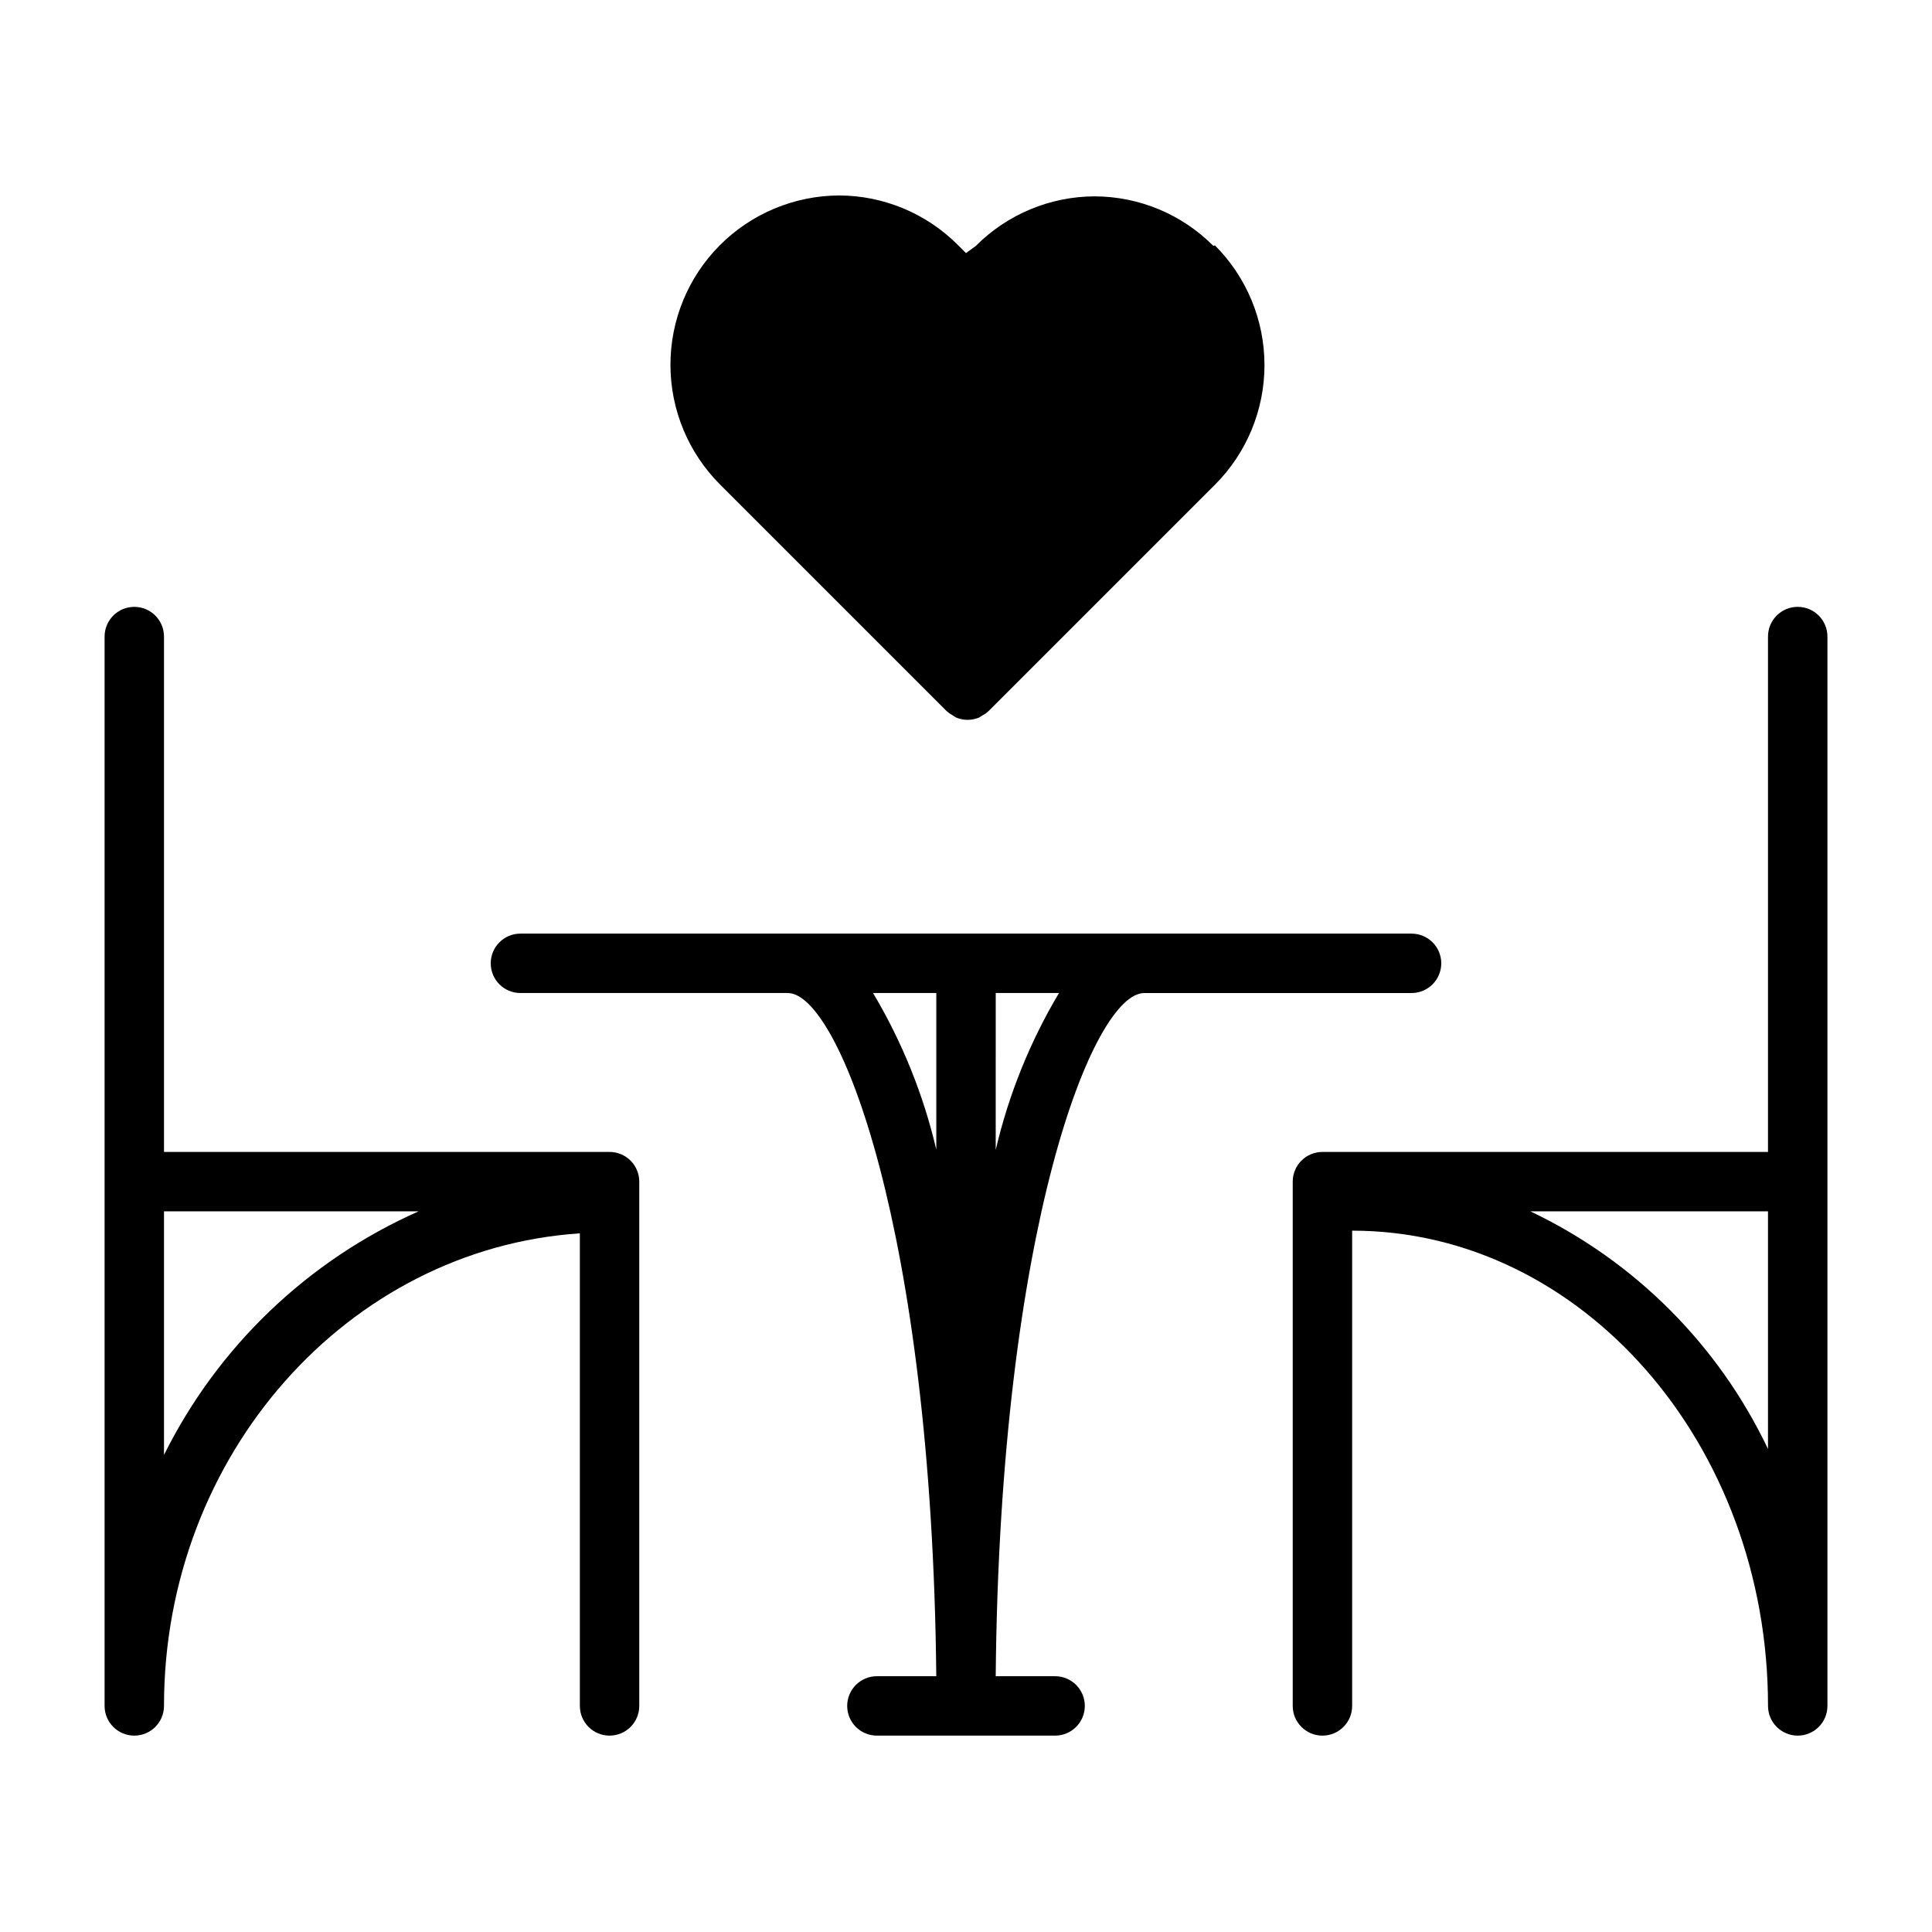
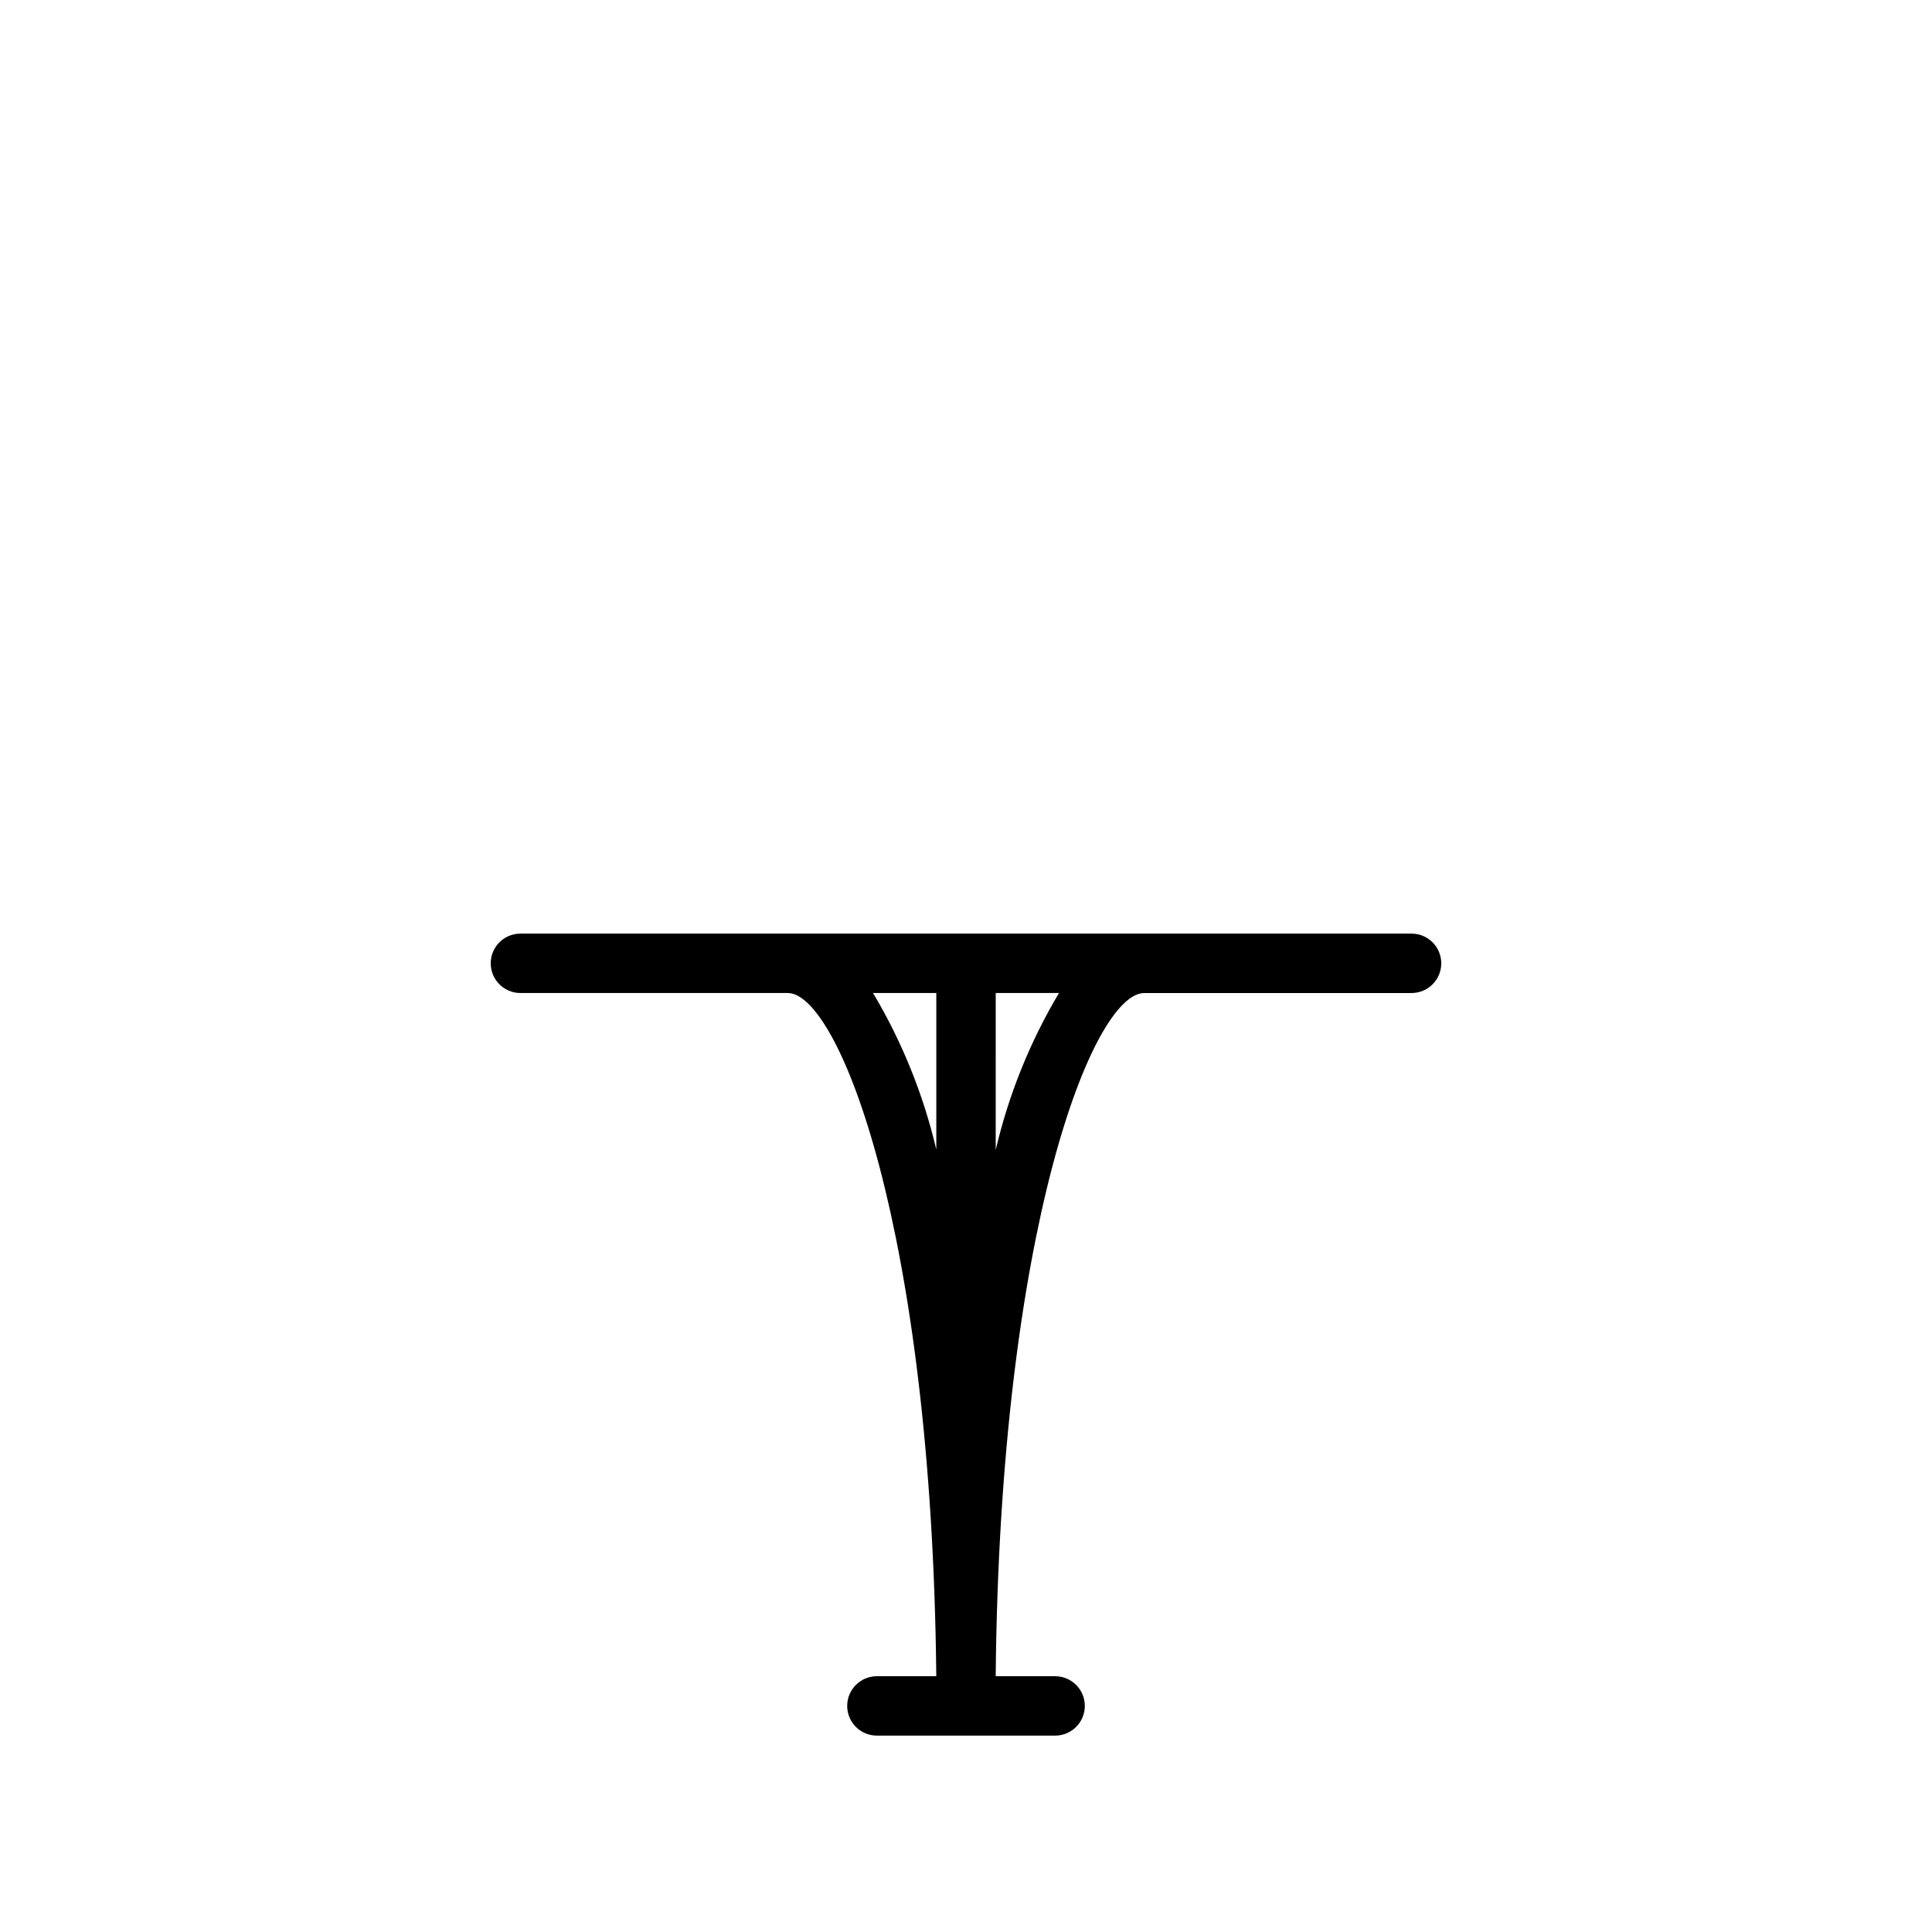
<svg xmlns="http://www.w3.org/2000/svg" fill="#000000" width="800px" height="800px" version="1.1" viewBox="144 144 512 512">
  <g>
-     <path d="m305.54 449.28h-118.08v-136.58c0-4.348-3.523-7.875-7.871-7.875-4.348 0-7.871 3.527-7.871 7.875v283.39-0.004c0 4.348 3.523 7.871 7.871 7.871 4.348 0 7.871-3.523 7.871-7.871 0-66.598 48.809-121.15 110.21-125.24v125.24c0 4.348 3.523 7.871 7.871 7.871s7.871-3.523 7.871-7.871v-138.94c0-2.086-0.828-4.09-2.305-5.566-1.477-1.477-3.481-2.305-5.566-2.305zm-118.08 80.293v-64.551h67.465c-29.324 13-53.188 35.832-67.465 64.551z" />
-     <path d="m620.41 304.82c-4.348 0-7.871 3.527-7.871 7.875v136.58h-118.08c-4.348 0-7.871 3.523-7.871 7.871v138.94c0 4.348 3.523 7.871 7.871 7.871 4.348 0 7.875-3.523 7.875-7.871v-125.95c60.773 0 110.21 56.52 110.21 125.95 0 4.348 3.523 7.871 7.871 7.871 4.348 0 7.875-3.523 7.875-7.871v-283.39 0.004c0-4.348-3.527-7.875-7.875-7.875zm-70.848 160.2h62.977v62.977c-13.129-27.605-35.367-49.848-62.977-62.977z" />
    <path d="m525.95 399.29c0-2.086-0.828-4.09-2.305-5.566-1.477-1.477-3.477-2.305-5.566-2.305h-236.16c-4.348 0-7.871 3.523-7.871 7.871 0 4.348 3.523 7.871 7.871 7.871h70.848c13.461 0 38.18 62.27 39.359 181.05l-15.742 0.004c-4.348 0-7.871 3.523-7.871 7.871s3.523 7.871 7.871 7.871h47.23c4.348 0 7.875-3.523 7.875-7.871s-3.527-7.871-7.875-7.871h-15.742c1.102-118.79 25.82-181.05 39.359-181.05h70.848v-0.004c4.348 0 7.871-3.523 7.871-7.871zm-133.82 7.871v41.488c-3.43-14.605-9.082-28.598-16.766-41.488zm15.742 41.484 0.004-41.484h16.766c-7.688 12.914-13.344 26.934-16.766 41.566z" />
-     <path d="m465.57 209.18c-8.336-8.387-19.664-13.113-31.488-13.145-11.824 0.039-23.148 4.766-31.488 13.145l-2.598 1.891-2.125-2.125c-8.344-8.379-19.668-13.109-31.488-13.148-11.895 0.047-23.285 4.809-31.668 13.246s-13.074 19.859-13.039 31.75c0.035 11.895 4.789 23.289 13.219 31.68l59.984 59.984c0.477 0.43 1.004 0.801 1.574 1.102 0.324 0.234 0.664 0.445 1.023 0.629 1.891 0.766 4.008 0.766 5.902 0 0.355-0.184 0.699-0.395 1.023-0.629 0.57-0.301 1.098-0.672 1.574-1.102l59.984-59.984c8.414-8.414 13.141-19.828 13.141-31.727 0-11.898-4.727-23.309-13.141-31.723z" />
  </g>
</svg>